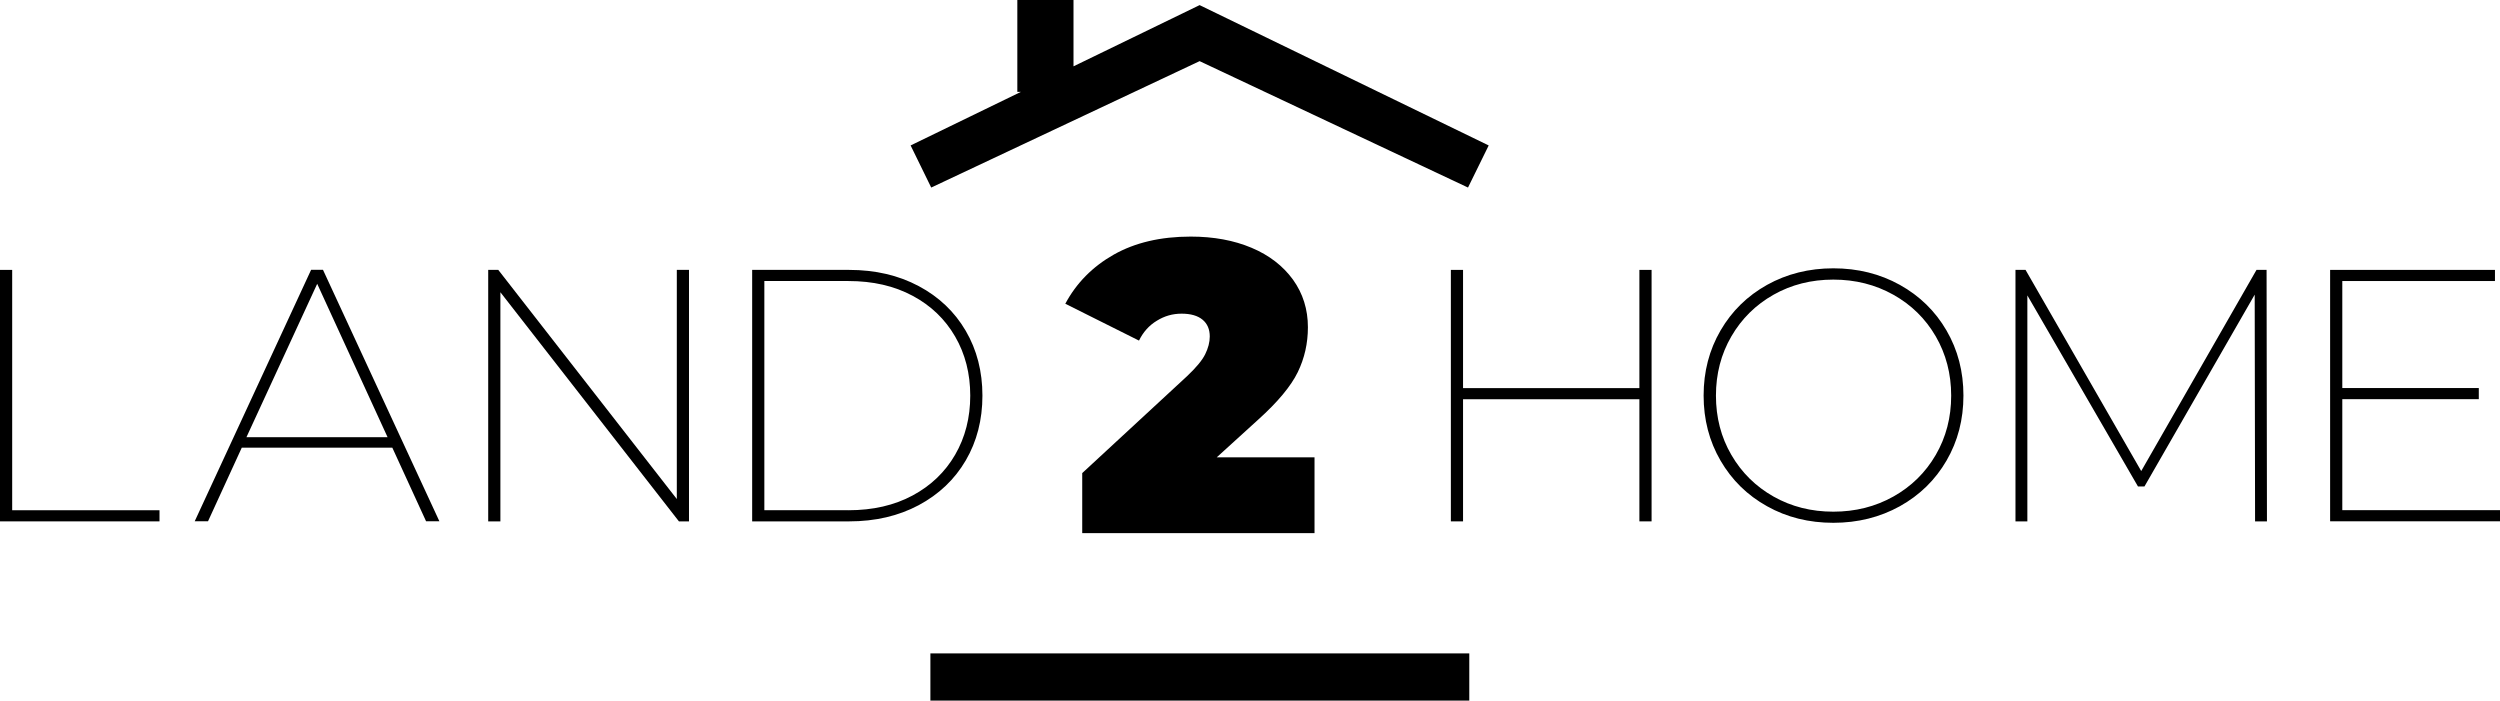
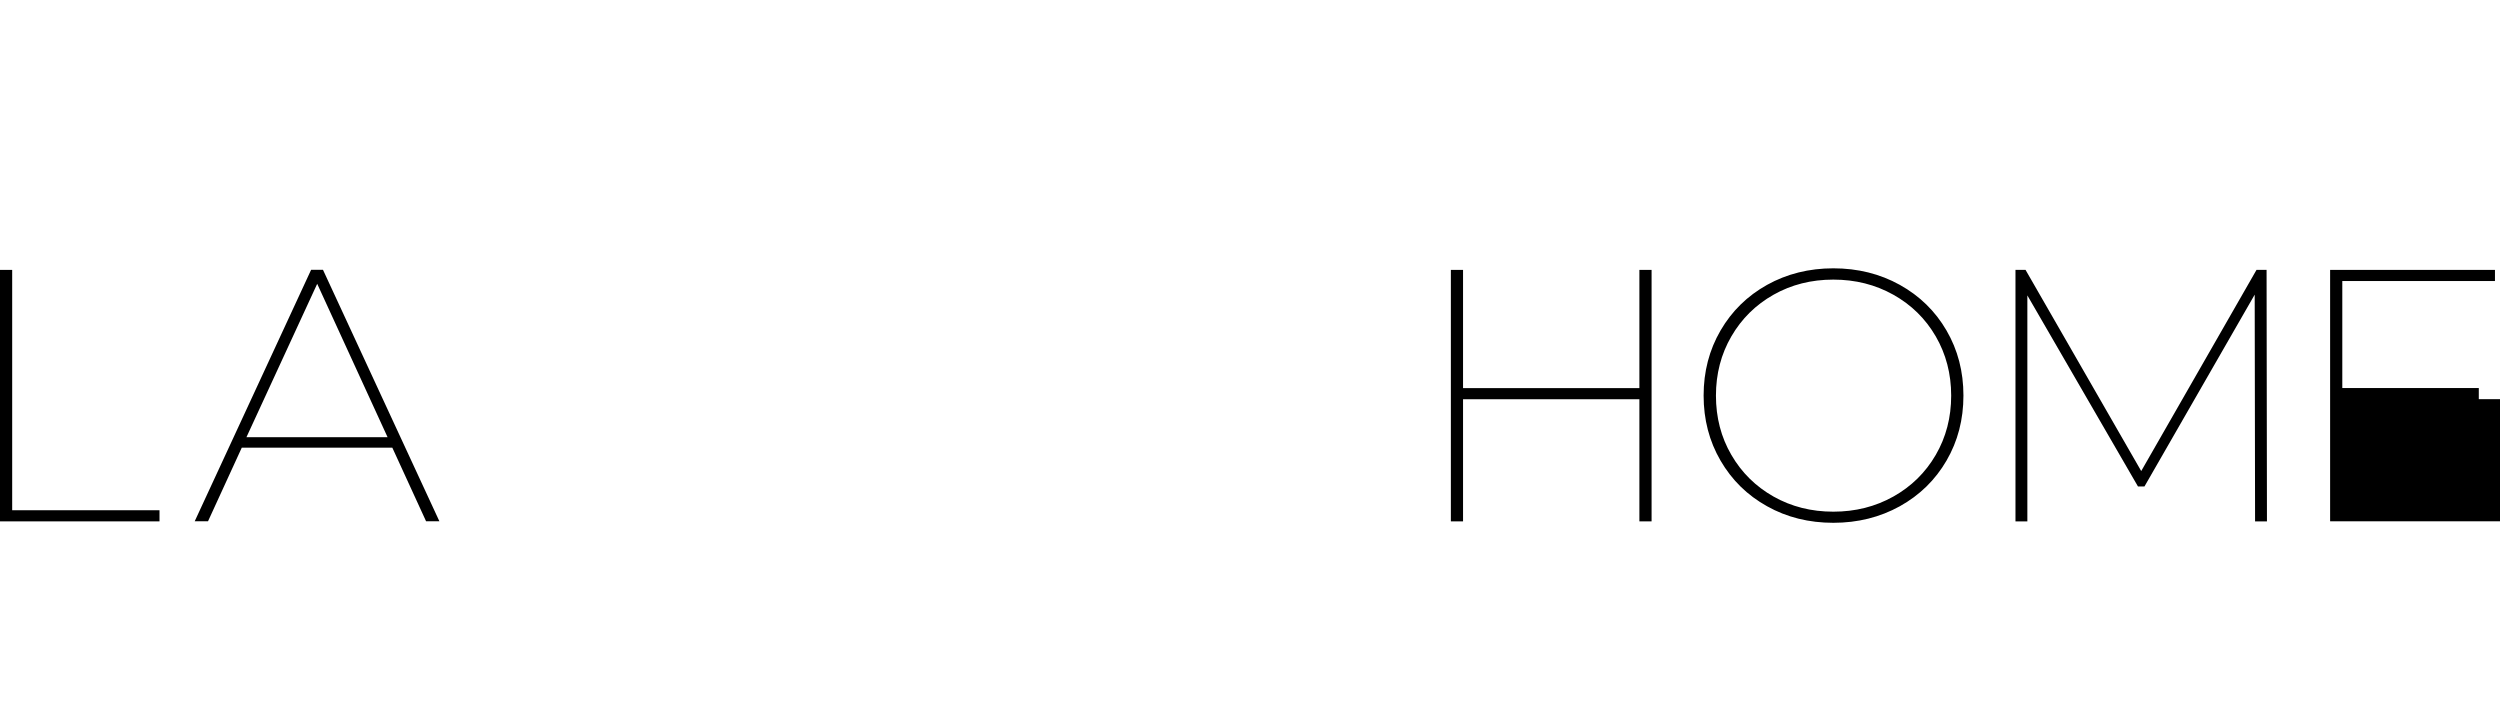
<svg xmlns="http://www.w3.org/2000/svg" id="a" viewBox="0 0 332.44 93.16">
  <g>
-     <polygon points="159.52 .68 142.75 8.82 142.75 0 135.28 0 135.28 12.22 135.75 12.22 121.09 19.34 123.83 24.94 159.52 8.13 195.21 24.94 197.96 19.34 159.52 .68" />
-     <rect x="123.72" y="86.89" width="71.66" height="6.27" />
-   </g>
+     </g>
  <g>
    <path d="M0,35.89H1.62v31.96H21.21v1.48H0V35.89Z" />
    <path d="M52.16,59.53h-20.01l-4.49,9.79h-1.77l15.48-33.44h1.58l15.48,33.44h-1.77l-4.49-9.79Zm-.62-1.39l-9.36-20.4-9.41,20.4h18.77Z" />
-     <path d="M91.62,35.89v33.44h-1.34l-23.74-30.47v30.47h-1.62V35.89h1.34l23.74,30.47v-30.47h1.62Z" />
-     <path d="M100.02,35.89h12.9c3.47,0,6.55,.72,9.24,2.15,2.69,1.43,4.78,3.42,6.26,5.95,1.48,2.53,2.22,5.41,2.22,8.62s-.74,6.09-2.22,8.62c-1.48,2.53-3.57,4.51-6.26,5.95-2.69,1.43-5.77,2.15-9.24,2.15h-12.9V35.89Zm12.8,31.96c3.25,0,6.09-.65,8.53-1.96,2.44-1.31,4.32-3.11,5.66-5.42s2.01-4.93,2.01-7.86-.67-5.55-2.01-7.86c-1.34-2.31-3.22-4.12-5.66-5.42-2.44-1.31-5.28-1.96-8.53-1.96h-11.18v30.47h11.18Z" />
  </g>
  <g>
    <path d="M219.62,35.89v33.44h-1.62v-16.24h-23.45v16.24h-1.62V35.89h1.62v15.72h23.45v-15.72h1.62Z" />
    <path d="M234.98,67.32c-2.63-1.46-4.69-3.49-6.19-6.07-1.5-2.58-2.25-5.46-2.25-8.65s.75-6.07,2.25-8.65c1.5-2.58,3.56-4.6,6.19-6.07,2.63-1.46,5.57-2.2,8.81-2.2s6.19,.73,8.84,2.2c2.64,1.47,4.71,3.49,6.21,6.07,1.5,2.58,2.25,5.46,2.25,8.65s-.75,6.07-2.25,8.65c-1.5,2.58-3.57,4.6-6.21,6.07-2.64,1.46-5.59,2.2-8.84,2.2s-6.19-.73-8.81-2.2Zm16.79-1.29c2.39-1.34,4.27-3.18,5.64-5.54,1.37-2.36,2.05-4.98,2.05-7.88s-.69-5.53-2.05-7.88c-1.37-2.36-3.25-4.2-5.64-5.54-2.39-1.34-5.05-2.01-7.98-2.01s-5.58,.67-7.95,2.01c-2.37,1.34-4.24,3.18-5.61,5.54-1.37,2.36-2.05,4.98-2.05,7.88s.68,5.53,2.05,7.88c1.37,2.36,3.24,4.2,5.61,5.54,2.37,1.34,5.02,2.01,7.95,2.01s5.59-.67,7.98-2.01Z" />
    <path d="M299.87,69.32l-.05-30.14-14.66,25.51h-.86l-14.71-25.41v30.05h-1.58V35.89h1.34l15.38,26.75,15.33-26.75h1.34l.05,33.44h-1.58Z" />
-     <path d="M332.44,67.84v1.48h-22.59V35.89h21.92v1.48h-20.3v14.23h18.15v1.48h-18.15v14.76h20.97Z" />
+     <path d="M332.44,67.84v1.48h-22.59V35.89h21.92v1.48h-20.3v14.23h18.15v1.48h-18.15h20.97Z" />
  </g>
-   <path d="M174.8,60.81v10.08h-30.89v-7.98l13.93-12.88c1.21-1.14,2.02-2.11,2.42-2.92,.4-.81,.61-1.6,.61-2.37,0-.95-.32-1.7-.96-2.23-.64-.53-1.57-.8-2.78-.8s-2.28,.31-3.3,.94c-1.03,.62-1.82,1.51-2.37,2.64l-9.8-4.9c1.47-2.75,3.62-4.93,6.44-6.53,2.83-1.6,6.24-2.4,10.24-2.4,3.05,0,5.74,.5,8.09,1.49,2.35,.99,4.18,2.41,5.51,4.24,1.32,1.84,1.98,3.95,1.98,6.33,0,2.13-.45,4.12-1.35,5.97-.9,1.85-2.65,3.96-5.26,6.31l-5.51,5.01h12.99Z" />
</svg>